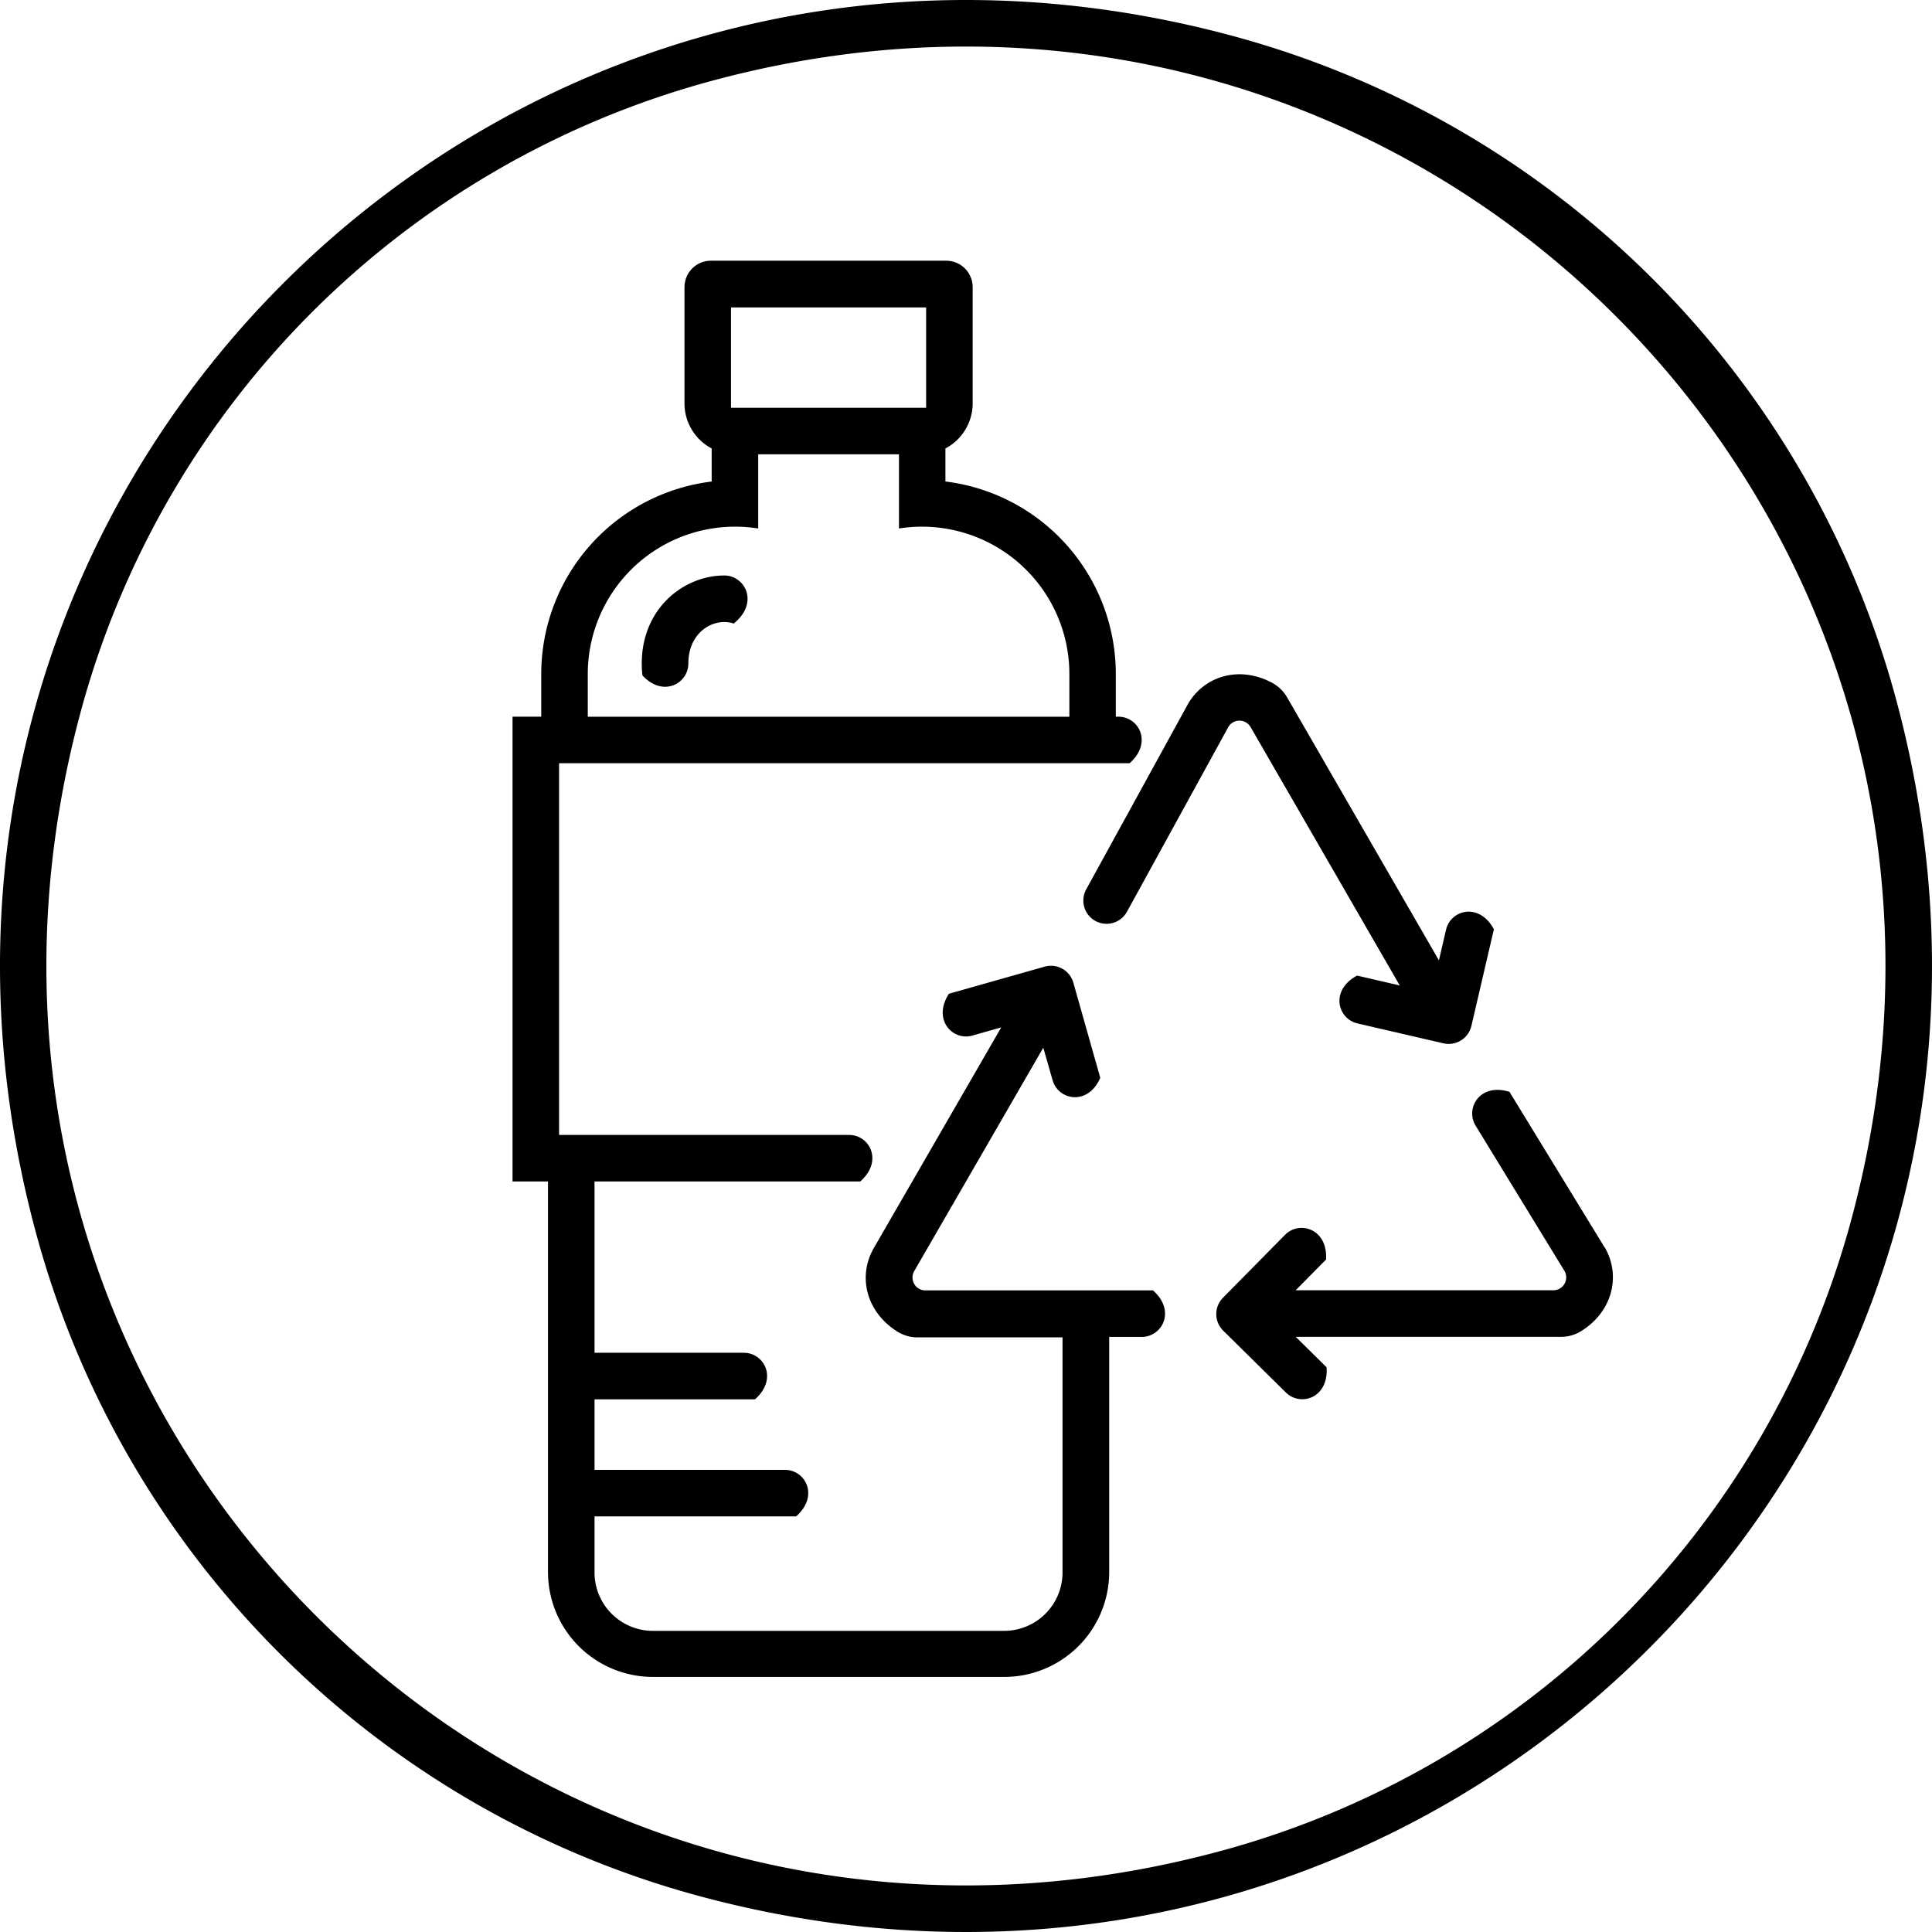
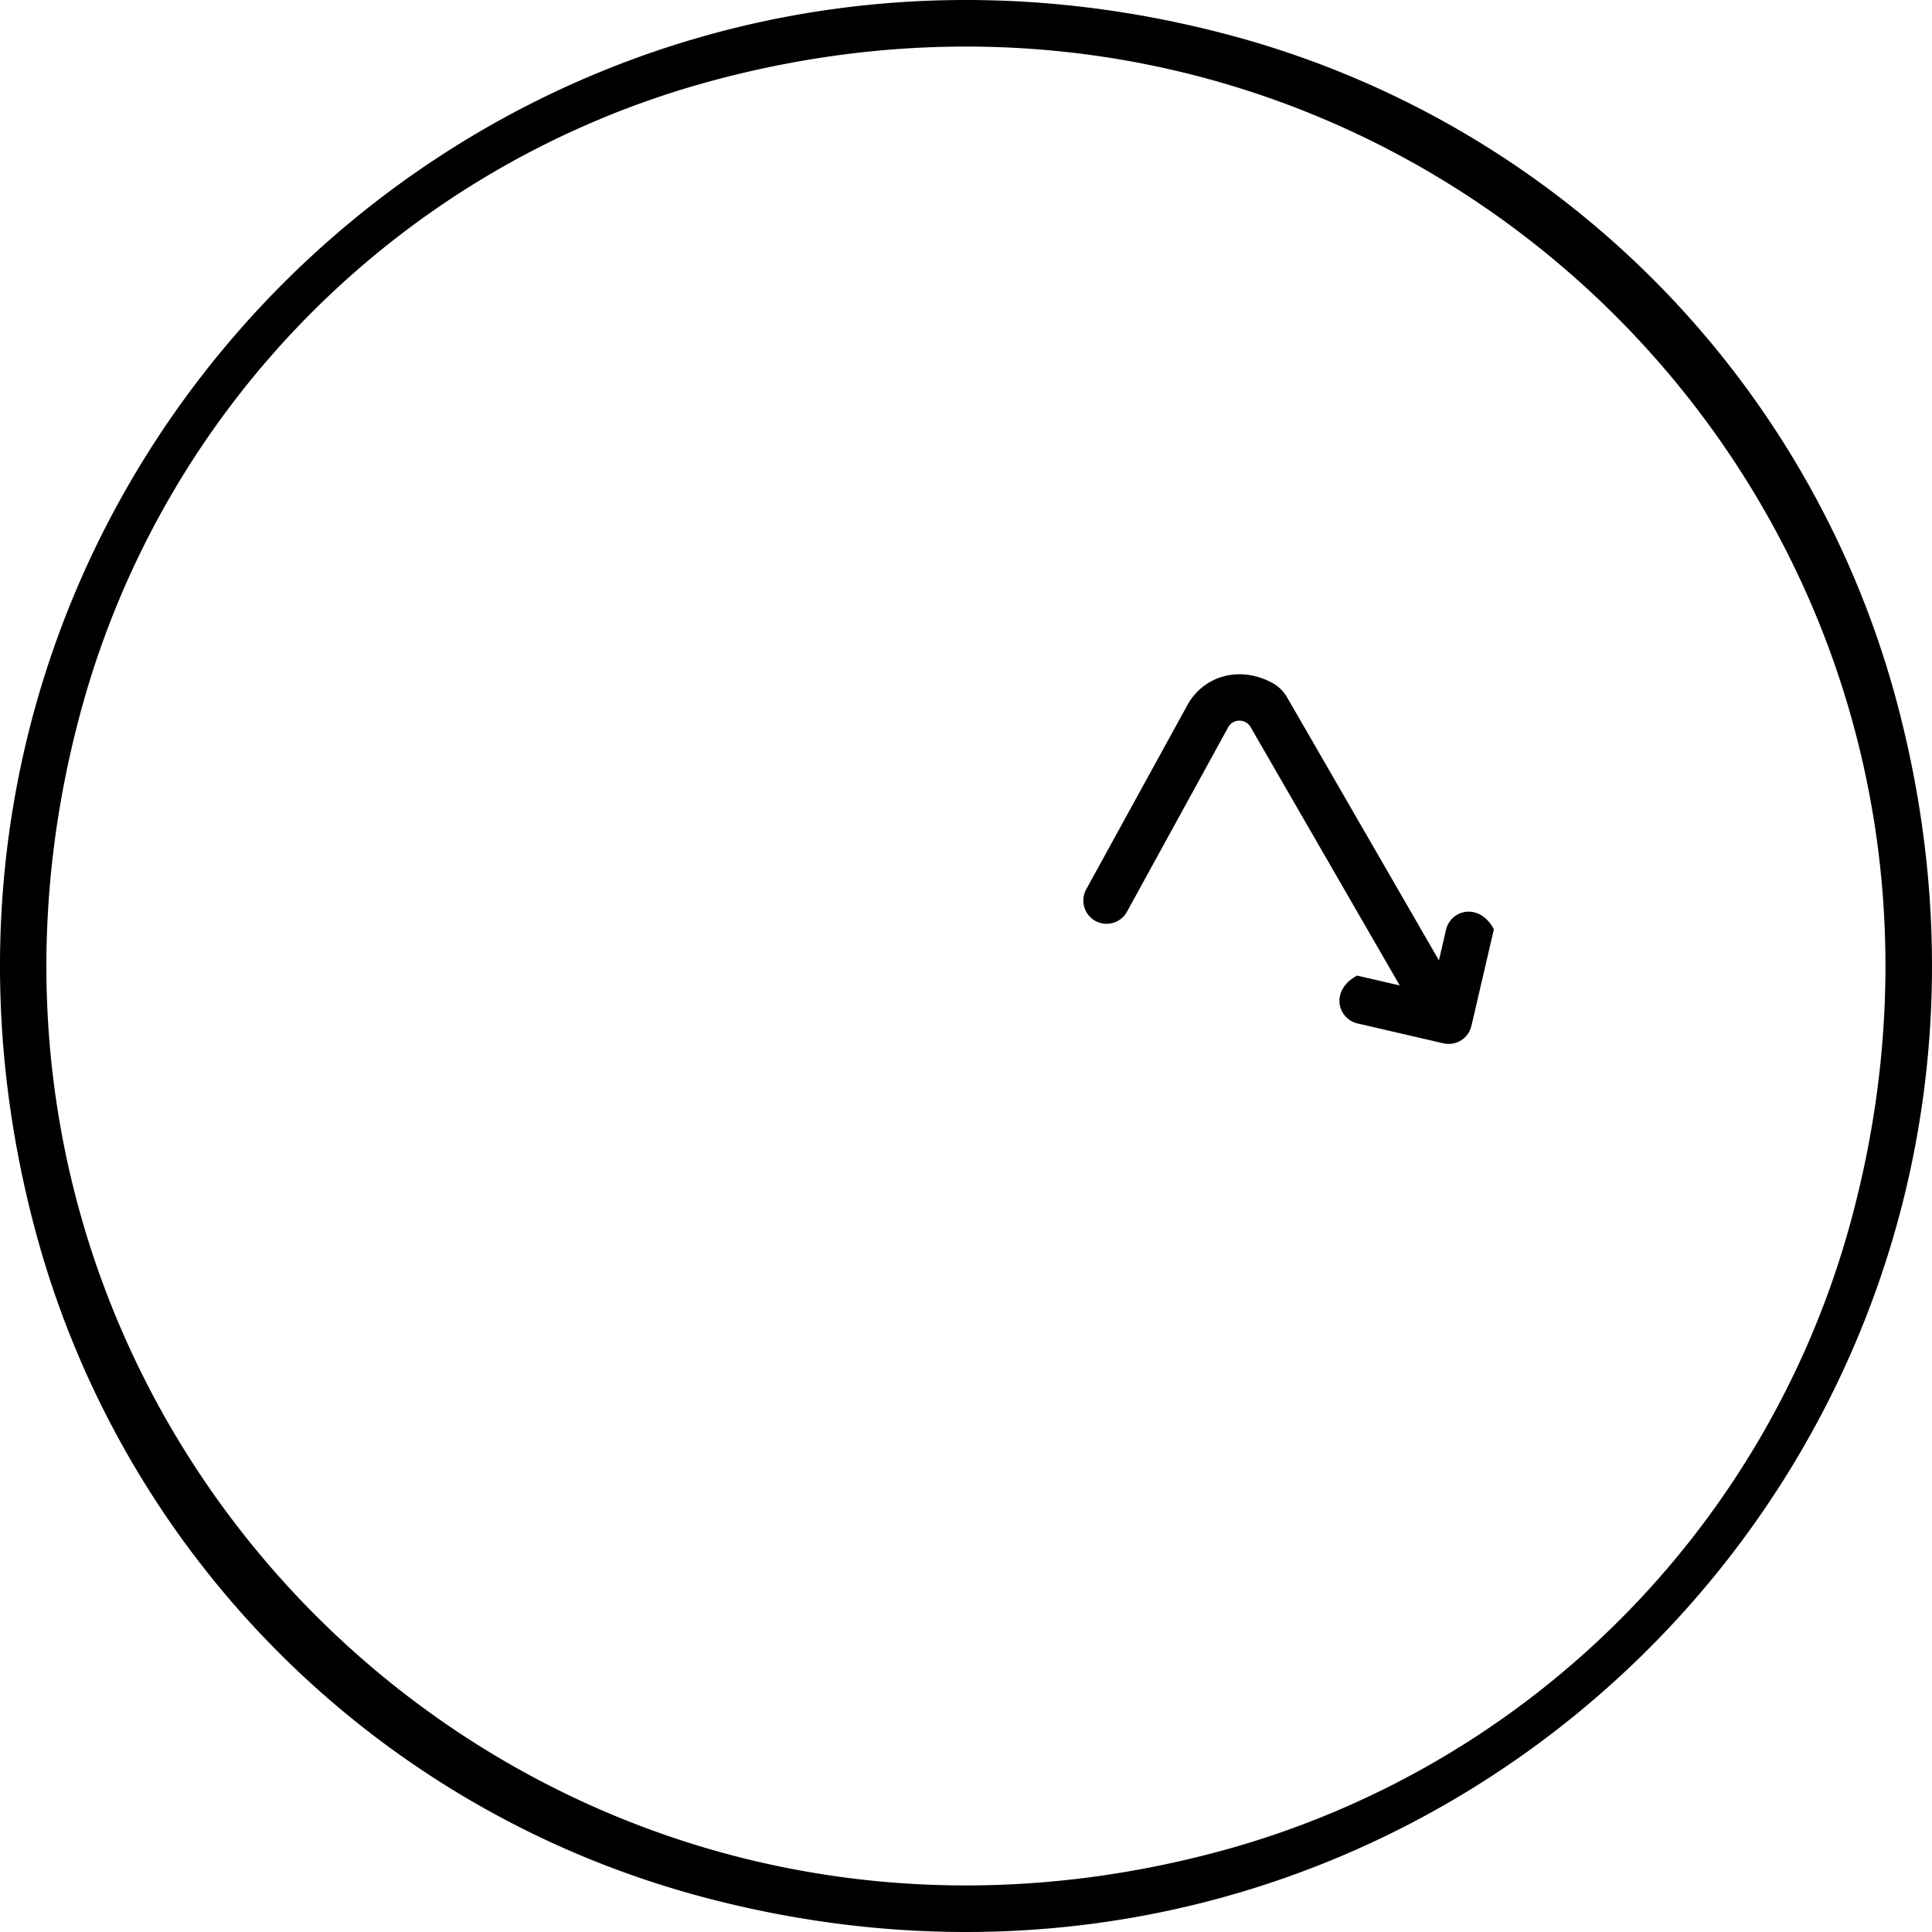
<svg xmlns="http://www.w3.org/2000/svg" viewBox="0 0 415.14 415.14">
  <title>海洋</title>
  <g id="图层_2" data-name="图层 2">
    <g id="图层_1-2" data-name="图层 1">
-       <path d="M155.63,123.66c-9.32,0-19,8.09-17.59,21.46,4.39,4.81,9.87,1.77,9.87-2.55,0-6.84,5.55-9.95,9.7-8.6a.08.08,0,0,0,.07,0C163.19,129.5,160.09,123.66,155.63,123.66Z" />
      <path d="M235.38,197.89a5,5,0,0,0,6.79-2l21.77-39.68a2.77,2.77,0,0,1,4.77,0l32.06,55.54-9.17-2.12h0c-5.88,3.17-4.16,9.3.09,10.28l18.48,4.28a5.5,5.5,0,0,0,1.13.12,5,5,0,0,0,4.87-3.87L321,199.68h0c-3.16-5.88-9.3-4.16-10.28.09l-1.53,6.59-32.62-56.51a8.19,8.19,0,0,0-3.18-3.11c-7.12-3.83-14.66-1.45-18.12,4.53a.41.41,0,0,1-.05.09L233.4,191.1A5,5,0,0,0,235.38,197.89Z" />
-       <path d="M344.77,268l-20.42-33.39h0c-6.38-2-9.55,3.54-7.28,7.26l19.13,31.28a2.77,2.77,0,0,1-2.42,4.1H278.41l6.53-6.61c.38-6.66-5.74-8.41-8.81-5.31l-13.32,13.5a5,5,0,0,0,0,7.07l13.5,13.32a5,5,0,0,0,3.51,1.44c2.78,0,5.55-2.29,5.23-6.86l-6.63-6.55h57a8.15,8.15,0,0,0,4.28-1.19c6.88-4.26,8.6-12,5.14-18Z" />
-       <path d="M247.74,277.27h-48.9a2.7,2.7,0,0,1-2.39-1.38,2.73,2.73,0,0,1,0-2.77l27.73-48,2,7a5,5,0,0,0,4.81,3.64c2,0,4.17-1.22,5.43-4.17h0l-5.78-20.43a5,5,0,0,0-6.17-3.45l-20.57,5.82c-3.61,5.61.83,10.16,5,9l6.24-1.77-27.38,47.42c-3.46,6-1.74,13.7,5.14,18a8.15,8.15,0,0,0,4.28,1.19h31.13v50.51a12.55,12.55,0,0,1-12.56,12.55H140.3a12.55,12.55,0,0,1-12.55-12.55V325.84h43.32c5-4.41,2-10-2.4-10H127.75V300.68h34.48c5-4.4,2-10-2.41-10H127.75V253.87h57.1c5-4.41,2-10-2.4-10H120.13V164H242.72c5-4.41,2-10-2.41-10h-.55c0-.07,0-.14,0-.22v-9a41.68,41.68,0,0,0-36.61-41.32V96.36A10.94,10.94,0,0,0,209,86.7v-25a5.68,5.68,0,0,0-5.68-5.68H152.76a5.68,5.68,0,0,0-5.68,5.68v25a10.93,10.93,0,0,0,5.84,9.66v7.11a41.68,41.68,0,0,0-36.62,41.32V154h-6.17v99.87h7.62v83.91a22.56,22.56,0,0,0,22.55,22.55h75.48a22.56,22.56,0,0,0,22.56-22.55V287.27h7c4.36,0,7.42-5.59,2.4-10ZM157.08,87.62V66.06H199V87.62ZM126.3,144.79a31.66,31.66,0,0,1,36.62-31.23V97.62h30.25v15.94a31.66,31.66,0,0,1,36.61,31.23v9c0,.08,0,.15,0,.22H126.3Z" />
      <path d="M265.69,7.94C106.67-35.57-35.57,106.67,7.94,265.69A202.29,202.29,0,0,0,149.45,407.2c159,43.51,301.26-98.73,257.75-257.75A202.29,202.29,0,0,0,265.69,7.94ZM263,397.54c-151.47,41.55-287-94-245.43-245.43A192.44,192.44,0,0,1,152.11,17.6c151.46-41.55,287,94,245.43,245.43A192.47,192.47,0,0,1,263,397.54Z" />
    </g>
  </g>
</svg>